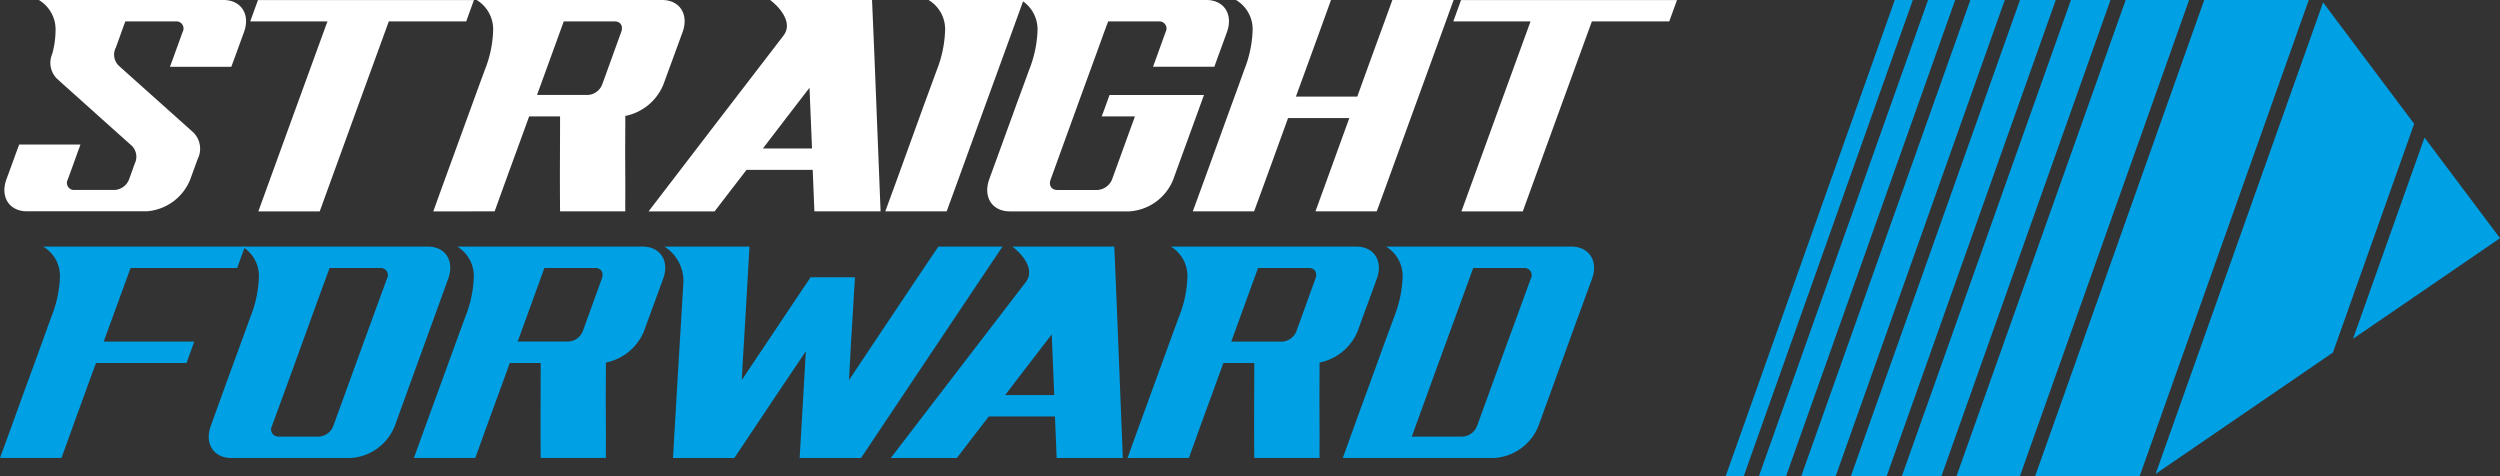
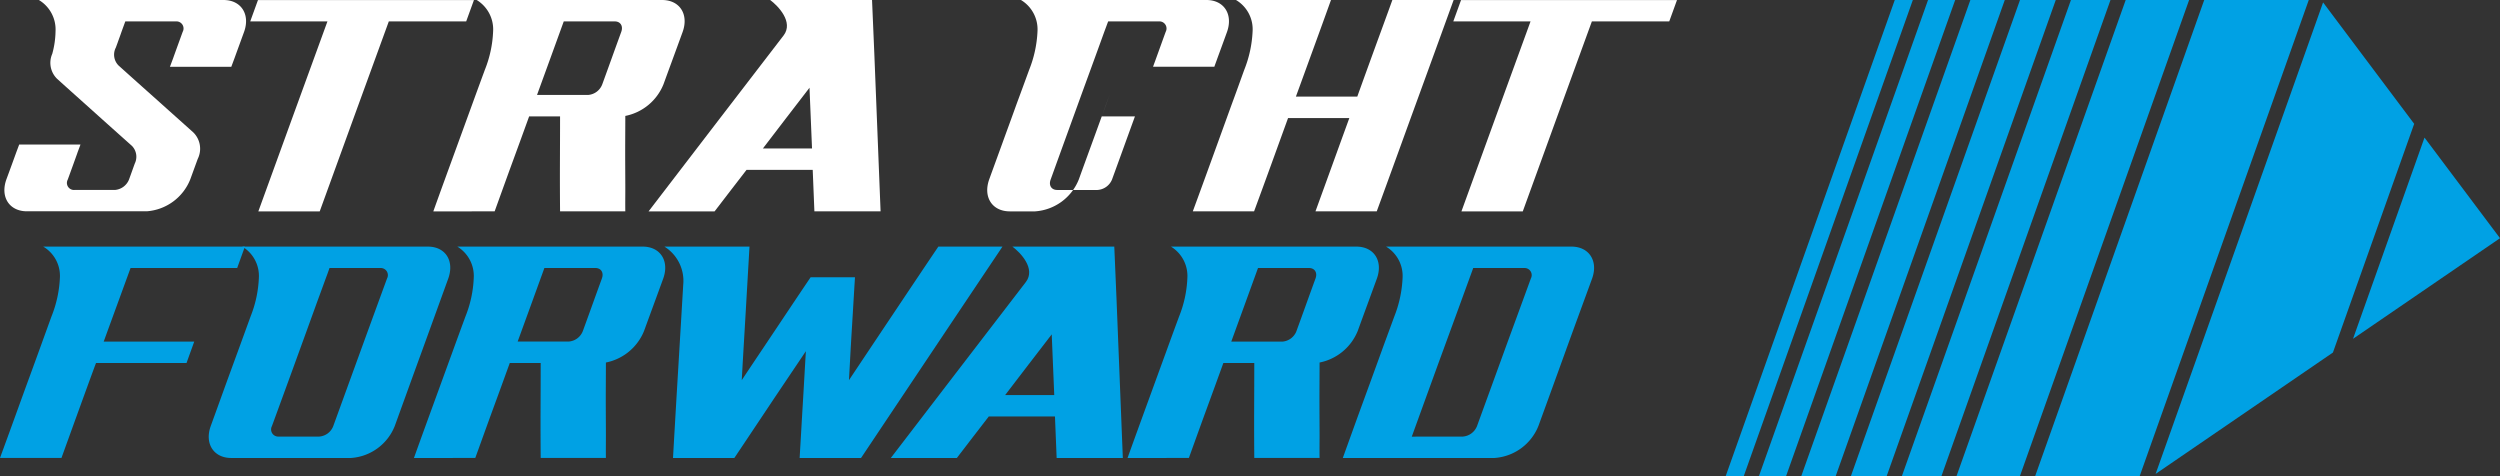
<svg xmlns="http://www.w3.org/2000/svg" width="305.435" height="58.206" viewBox="0 0 305.435 58.206">
  <rect x="0" y="0" width="305.435" height="58.206" fill="#333333" stroke="none" />
  <defs>
    <clipPath id="clip-path">
      <rect id="Rectangle_65" data-name="Rectangle 65" width="305.435" height="58.205" fill="none" />
    </clipPath>
  </defs>
  <g id="Group_1298" data-name="Group 1298" transform="translate(0 0)">
    <g id="Group_382" data-name="Group 382" transform="translate(0 0)">
      <g id="Group_381" data-name="Group 381" transform="translate(0 0)" clip-path="url(#clip-path)">
        <path id="Path_131" data-name="Path 131" d="M9.3,18.666c-.389,1.09-.785,2.182-1.181,3.267a.862.862,0,0,0,.808,1.275h4.928A2.029,2.029,0,0,0,15.6,21.933c.238-.647.466-1.3.7-1.945a1.9,1.9,0,0,0-.343-2.166c-1.6-1.428-3.2-2.856-4.788-4.284-1.446-1.3-2.908-2.6-4.353-3.908a2.729,2.729,0,0,1-.593-3.057,10.952,10.952,0,0,0,.4-2.745A4.2,4.2,0,0,0,4.589,0H27.148c2.161,0,3.29,1.768,2.5,3.921C29.257,5,28.859,6.082,28.47,7.158c-.125.333-.248.666-.373,1H20.6l.374-1c.389-1.087.786-2.181,1.181-3.267a.863.863,0,0,0-.808-1.277h-6.2q-.232.639-.466,1.277c-.125.374-.265.746-.4,1.118-.093.277-.2.552-.3.829,0,.007-.016.014-.016.023A1.874,1.874,0,0,0,14.321,8q2.38,2.141,4.789,4.285c1.446,1.3,2.908,2.6,4.354,3.9a2.8,2.8,0,0,1,.528,3.238c-.3.822-.6,1.646-.9,2.469a6.208,6.208,0,0,1-5.333,3.922H3.127c-2.161,0-3.29-1.769-2.5-3.922.4-1.08.793-2.156,1.182-3.235l.373-1H9.672c-.123.333-.248.667-.373,1" transform="translate(0.162 0.001)" fill="#fff" />
        <path id="Path_132" data-name="Path 132" d="M22.3,25.824q2.1-5.8,4.214-11.6c1.407-3.868,2.829-7.737,4.228-11.607H21.308c.327-.869.637-1.74.948-2.613H48.642c-.311.872-.623,1.743-.948,2.613H38.24c-1.4,3.869-2.821,7.739-4.229,11.607S31.2,21.959,29.8,25.824Z" transform="translate(9.262 0.001)" fill="#fff" />
        <path id="Path_133" data-name="Path 133" d="M36.9,25.824c.778-2.175,1.571-4.349,2.364-6.524s1.585-4.349,2.377-6.524q.77-2.118,1.555-4.245a14.078,14.078,0,0,0,1.01-4.7A4.2,4.2,0,0,0,42.2,0H64.854c2.161,0,3.285,1.765,2.5,3.92-.772,2.128-1.558,4.25-2.333,6.377a6.362,6.362,0,0,1-4.664,3.865c0,1.495-.016,2.993-.016,4.486s.016,2.987.016,4.481c0,.9-.016,1.8,0,2.693H52.385c-.016-1.934-.024-3.868-.016-5.8s.016-3.868.016-5.8H48.606q-1.048,2.9-2.113,5.8c-.707,1.933-1.4,3.869-2.1,5.8ZM57.531,10.329c.783-2.143,1.548-4.294,2.331-6.437.258-.706-.092-1.277-.792-1.277H52.836q-.816,2.251-1.633,4.5L49.57,11.6h6.235a2.006,2.006,0,0,0,1.726-1.275" transform="translate(16.04 0.001)" fill="#fff" />
        <path id="Path_134" data-name="Path 134" d="M63.3,25.824h-8.07q4.13-5.374,8.241-10.747t8.258-10.75C72.976,2.691,71.044.708,70.087,0H82.533q.284,6.458.531,12.912c.162,4.3.341,8.607.512,12.909H75.49q-.1-2.533-.205-5.069H67.2c-1.317,1.692-2.6,3.38-3.9,5.069m11.9-7.683c-.052-1.234-.112-2.473-.154-3.707s-.1-2.475-.154-3.712c-.958,1.237-1.915,2.478-2.856,3.712s-1.9,2.473-2.838,3.707Z" transform="translate(24.008 0.001)" fill="#fff" />
-         <path id="Path_135" data-name="Path 135" d="M92.281,0q-2.339,6.458-4.694,12.912c-1.568,4.3-3.12,8.608-4.7,12.911h-7.5q1.205-3.262,2.38-6.524l2.364-6.524c.525-1.413,1.04-2.825,1.56-4.245a14.337,14.337,0,0,0,1-4.7A4.155,4.155,0,0,0,80.674,0Z" transform="translate(32.771 0)" fill="#fff" />
-         <path id="Path_136" data-name="Path 136" d="M85.975,17.341c.551-1.522,1.116-3.043,1.657-4.564.525-1.413,1.042-2.825,1.56-4.245a14.324,14.324,0,0,0,1.019-4.7A4.188,4.188,0,0,0,88.191,0h22.655c2.168,0,3.288,1.768,2.512,3.92-.39,1.082-.788,2.159-1.182,3.237-.115.334-.245.666-.36,1h-7.488c.116-.334.247-.666.362-1,.395-1.086.783-2.178,1.182-3.267a.867.867,0,0,0-.821-1.275H98.846c-.165.426-.313.852-.476,1.275C97.287,6.9,96.179,9.9,95.087,12.913s-2.184,6.014-3.268,9.021c-.263.7.082,1.275.8,1.275h4.925a2.064,2.064,0,0,0,1.772-1.275c.466-1.28.937-2.572,1.4-3.855s.935-2.572,1.4-3.859H98.057c.329-.869.641-1.743.953-2.615H110.55l-1.871,5.149c-.624,1.714-1.254,3.43-1.872,5.148a6.206,6.206,0,0,1-5.351,3.922H86.829c-2.168,0-3.291-1.766-2.512-3.922.551-1.522,1.109-3.044,1.659-4.561" transform="translate(36.544 0)" fill="#fff" />
+         <path id="Path_136" data-name="Path 136" d="M85.975,17.341c.551-1.522,1.116-3.043,1.657-4.564.525-1.413,1.042-2.825,1.56-4.245a14.324,14.324,0,0,0,1.019-4.7A4.188,4.188,0,0,0,88.191,0h22.655c2.168,0,3.288,1.768,2.512,3.92-.39,1.082-.788,2.159-1.182,3.237-.115.334-.245.666-.36,1h-7.488c.116-.334.247-.666.362-1,.395-1.086.783-2.178,1.182-3.267a.867.867,0,0,0-.821-1.275H98.846c-.165.426-.313.852-.476,1.275C97.287,6.9,96.179,9.9,95.087,12.913s-2.184,6.014-3.268,9.021c-.263.7.082,1.275.8,1.275h4.925a2.064,2.064,0,0,0,1.772-1.275c.466-1.28.937-2.572,1.4-3.855s.935-2.572,1.4-3.859H98.057c.329-.869.641-1.743.953-2.615l-1.871,5.149c-.624,1.714-1.254,3.43-1.872,5.148a6.206,6.206,0,0,1-5.351,3.922H86.829c-2.168,0-3.291-1.766-2.512-3.922.551-1.522,1.109-3.044,1.659-4.561" transform="translate(36.544 0)" fill="#fff" />
        <path id="Path_137" data-name="Path 137" d="M106.849,0h11.607c-.706,1.968-1.42,3.941-2.135,5.9s-1.429,3.935-2.151,5.9h7.5c.706-1.967,1.422-3.94,2.135-5.9s1.445-3.935,2.149-5.9h7.486q-2.339,6.458-4.694,12.912c-1.567,4.3-3.119,8.608-4.7,12.911h-7.486q1.037-2.847,2.069-5.7t2.069-5.7h-7.486q-1.033,2.851-2.067,5.7t-2.085,5.7h-7.486c.8-2.175,1.591-4.349,2.38-6.524s1.577-4.349,2.364-6.524c.525-1.413,1.032-2.828,1.542-4.245a14.377,14.377,0,0,0,1.019-4.7A4.157,4.157,0,0,0,106.849,0" transform="translate(44.156 0)" fill="#fff" />
        <path id="Path_138" data-name="Path 138" d="M124.753,25.824q2.1-5.8,4.214-11.6c1.407-3.868,2.829-7.737,4.228-11.607h-9.437c.327-.869.637-1.74.948-2.613h26.384c-.31.872-.621,1.743-.948,2.613h-9.453c-1.4,3.869-2.819,7.739-4.228,11.607s-2.815,7.737-4.212,11.6Z" transform="translate(53.796 0.001)" fill="#fff" />
        <path id="Path_139" data-name="Path 139" d="M6.291,29.532a14.415,14.415,0,0,0,1.026-4.7A4.159,4.159,0,0,0,5.283,21H29.919c-.307.872-.633,1.743-.94,2.614H15.951q-.82,2.249-1.641,4.495t-1.641,4.495H23.73c-.307.872-.633,1.745-.94,2.615H11.729c-.719,1.933-1.419,3.871-2.12,5.8s-1.4,3.868-2.1,5.8H0c.8-2.175,1.59-4.35,2.376-6.524s1.59-4.349,2.377-6.524q.768-2.118,1.538-4.245" transform="translate(0 9.13)" fill="#00a1e4" />
        <path id="Path_140" data-name="Path 140" d="M23.9,24.828A4.168,4.168,0,0,0,21.873,21H44.547c2.169,0,3.268,1.765,2.486,3.922q-1.629,4.491-3.261,8.991c-1.093,2.994-2.178,6-3.262,8.99a6.207,6.207,0,0,1-5.351,3.921H20.527c-2.153,0-3.29-1.762-2.5-3.921.812-2.225,1.608-4.46,2.423-6.683s1.63-4.456,2.438-6.686A14.214,14.214,0,0,0,23.9,24.828M26.322,44.21h4.94a1.99,1.99,0,0,0,1.726-1.277q1.638-4.509,3.278-9.017t3.294-9.023a.869.869,0,0,0-.824-1.277H32.53c-.143.426-.3.854-.461,1.277-.428,1.185-.871,2.372-1.3,3.558-.871,2.413-1.752,4.833-2.628,7.241s-1.762,4.829-2.646,7.241a.873.873,0,0,0,.824,1.277" transform="translate(7.726 9.129)" fill="#00a1e4" />
        <path id="Path_141" data-name="Path 141" d="M35.25,46.824c.778-2.175,1.571-4.349,2.364-6.524s1.585-4.349,2.377-6.524q.77-2.118,1.555-4.245a14.078,14.078,0,0,0,1.01-4.7A4.2,4.2,0,0,0,40.551,21H63.2c2.161,0,3.285,1.765,2.5,3.92-.772,2.128-1.558,4.25-2.333,6.377a6.362,6.362,0,0,1-4.664,3.865c0,1.495-.016,2.993-.016,4.486s.016,2.987.016,4.481c0,.9-.016,1.8,0,2.693H50.736c-.016-1.934-.024-3.868-.016-5.8s.016-3.868.016-5.8H46.957q-1.048,2.9-2.113,5.8c-.707,1.933-1.4,3.869-2.1,5.8ZM55.882,31.329c.783-2.143,1.548-4.294,2.331-6.437.258-.706-.092-1.277-.792-1.277H51.187q-.816,2.251-1.633,4.5L47.921,32.6h6.235a2.006,2.006,0,0,0,1.726-1.275" transform="translate(15.323 9.129)" fill="#00a1e4" />
        <path id="Path_142" data-name="Path 142" d="M56.58,21H66.974q-.237,4.08-.473,8.159c-.156,2.716-.327,5.439-.472,8.155,1.392-2.095,2.8-4.186,4.2-6.284s2.795-4.188,4.212-6.285h5.42c-.131,2.1-.25,4.191-.38,6.285s-.237,4.189-.354,6.284c1.811-2.716,3.631-5.442,5.446-8.155S88.208,23.723,90.046,21q3.9,0,7.835,0-4.332,6.458-8.65,12.915T80.6,46.826H73.1c.132-2.175.25-4.349.382-6.524s.25-4.349.38-6.526c-1.456,2.178-2.931,4.35-4.383,6.526s-2.9,4.349-4.357,6.524H57.629q.3-5.288.618-10.578t.63-10.581A4.929,4.929,0,0,0,56.58,21" transform="translate(24.595 9.129)" fill="#00a1e4" />
        <path id="Path_143" data-name="Path 143" d="M83.929,46.824h-8.07q4.13-5.374,8.241-10.747t8.258-10.75c1.248-1.636-.684-3.618-1.641-4.324h12.446q.284,6.458.531,12.912c.162,4.3.341,8.607.512,12.909H96.12q-.1-2.533-.205-5.069H87.827c-1.317,1.692-2.6,3.38-3.9,5.069m11.9-7.683c-.052-1.234-.112-2.473-.154-3.707s-.1-2.475-.154-3.712c-.958,1.237-1.915,2.478-2.856,3.712s-1.9,2.473-2.838,3.707Z" transform="translate(32.975 9.129)" fill="#00a1e4" />
        <path id="Path_144" data-name="Path 144" d="M96.019,46.824c.778-2.175,1.571-4.349,2.364-6.524s1.585-4.349,2.379-6.524q.768-2.118,1.555-4.245a14.078,14.078,0,0,0,1.01-4.7A4.2,4.2,0,0,0,101.32,21h22.654c2.161,0,3.287,1.765,2.5,3.92-.772,2.128-1.558,4.25-2.331,6.377a6.367,6.367,0,0,1-4.664,3.865c0,1.495-.016,2.993-.016,4.486s.016,2.987.016,4.481c0,.9-.016,1.8,0,2.693h-7.977c-.016-1.934-.024-3.868-.016-5.8s.016-3.868.016-5.8h-3.779q-1.048,2.9-2.113,5.8c-.707,1.933-1.4,3.869-2.1,5.8Zm20.632-15.495c.785-2.143,1.548-4.294,2.333-6.437.258-.706-.093-1.277-.793-1.277h-6.234l-1.633,4.5q-.818,2.247-1.634,4.493h6.235a2.006,2.006,0,0,0,1.726-1.275" transform="translate(41.739 9.129)" fill="#00a1e4" />
        <path id="Path_145" data-name="Path 145" d="M132.9,46.824H114.349c.786-2.174,1.565-4.351,2.36-6.524s1.59-4.349,2.376-6.522c.512-1.413,1.042-2.828,1.557-4.245a14.438,14.438,0,0,0,1.009-4.7A4.182,4.182,0,0,0,119.632,21h22.654c2.155,0,3.3,1.765,2.514,3.921-1.095,3-2.2,5.993-3.283,8.991s-2.172,5.994-3.265,8.99a6.233,6.233,0,0,1-5.351,3.92M129,44.211a2.033,2.033,0,0,0,1.743-1.277q1.644-4.506,3.283-9.02c1.095-3.006,2.205-6.014,3.3-9.023a.869.869,0,0,0-.822-1.274h-6.222q-1.874,5.15-3.763,10.3c-1.255,3.43-2.495,6.864-3.743,10.3Z" transform="translate(49.707 9.129)" fill="#00a1e4" />
      </g>
    </g>
    <path id="Path_146" data-name="Path 146" d="M187.282,0,166.6,58.205h7.747L195.031,0Z" transform="translate(72.422)" fill="#00a1e4" />
    <path id="Path_147" data-name="Path 147" d="M174.053,0,153.382,58.205h4.205L178.258,0Z" transform="translate(66.674)" fill="#00a1e4" />
    <path id="Path_148" data-name="Path 148" d="M182.617,0,161.949,58.205h4.833L187.449,0Z" transform="translate(70.398)" fill="#00a1e4" />
    <path id="Path_149" data-name="Path 149" d="M170.449,0,149.776,58.205h3.316L173.764,0Z" transform="translate(65.107)" fill="#00a1e4" />
    <path id="Path_150" data-name="Path 150" d="M178.28,0,157.607,58.205h4.372L182.65,0Z" transform="translate(68.511)" fill="#00a1e4" />
    <path id="Path_151" data-name="Path 151" d="M167.615,0l-20.67,58.205h2.209L169.824,0Z" transform="translate(63.876)" fill="#00a1e4" />
    <path id="Path_152" data-name="Path 152" d="M200.376,36.3l17.957-12.292L209.11,11.717Z" transform="translate(87.102 5.093)" fill="#00a1e4" />
    <path id="Path_153" data-name="Path 153" d="M183.565,57.81l21.664-14.829,9.927-27.942L204.026.207Z" transform="translate(79.794 0.09)" fill="#00a1e4" />
    <path id="Path_154" data-name="Path 154" d="M193.968,0,173.3,58.205h12.769L206.741,0Z" transform="translate(75.33)" fill="#00a1e4" />
  </g>
</svg>